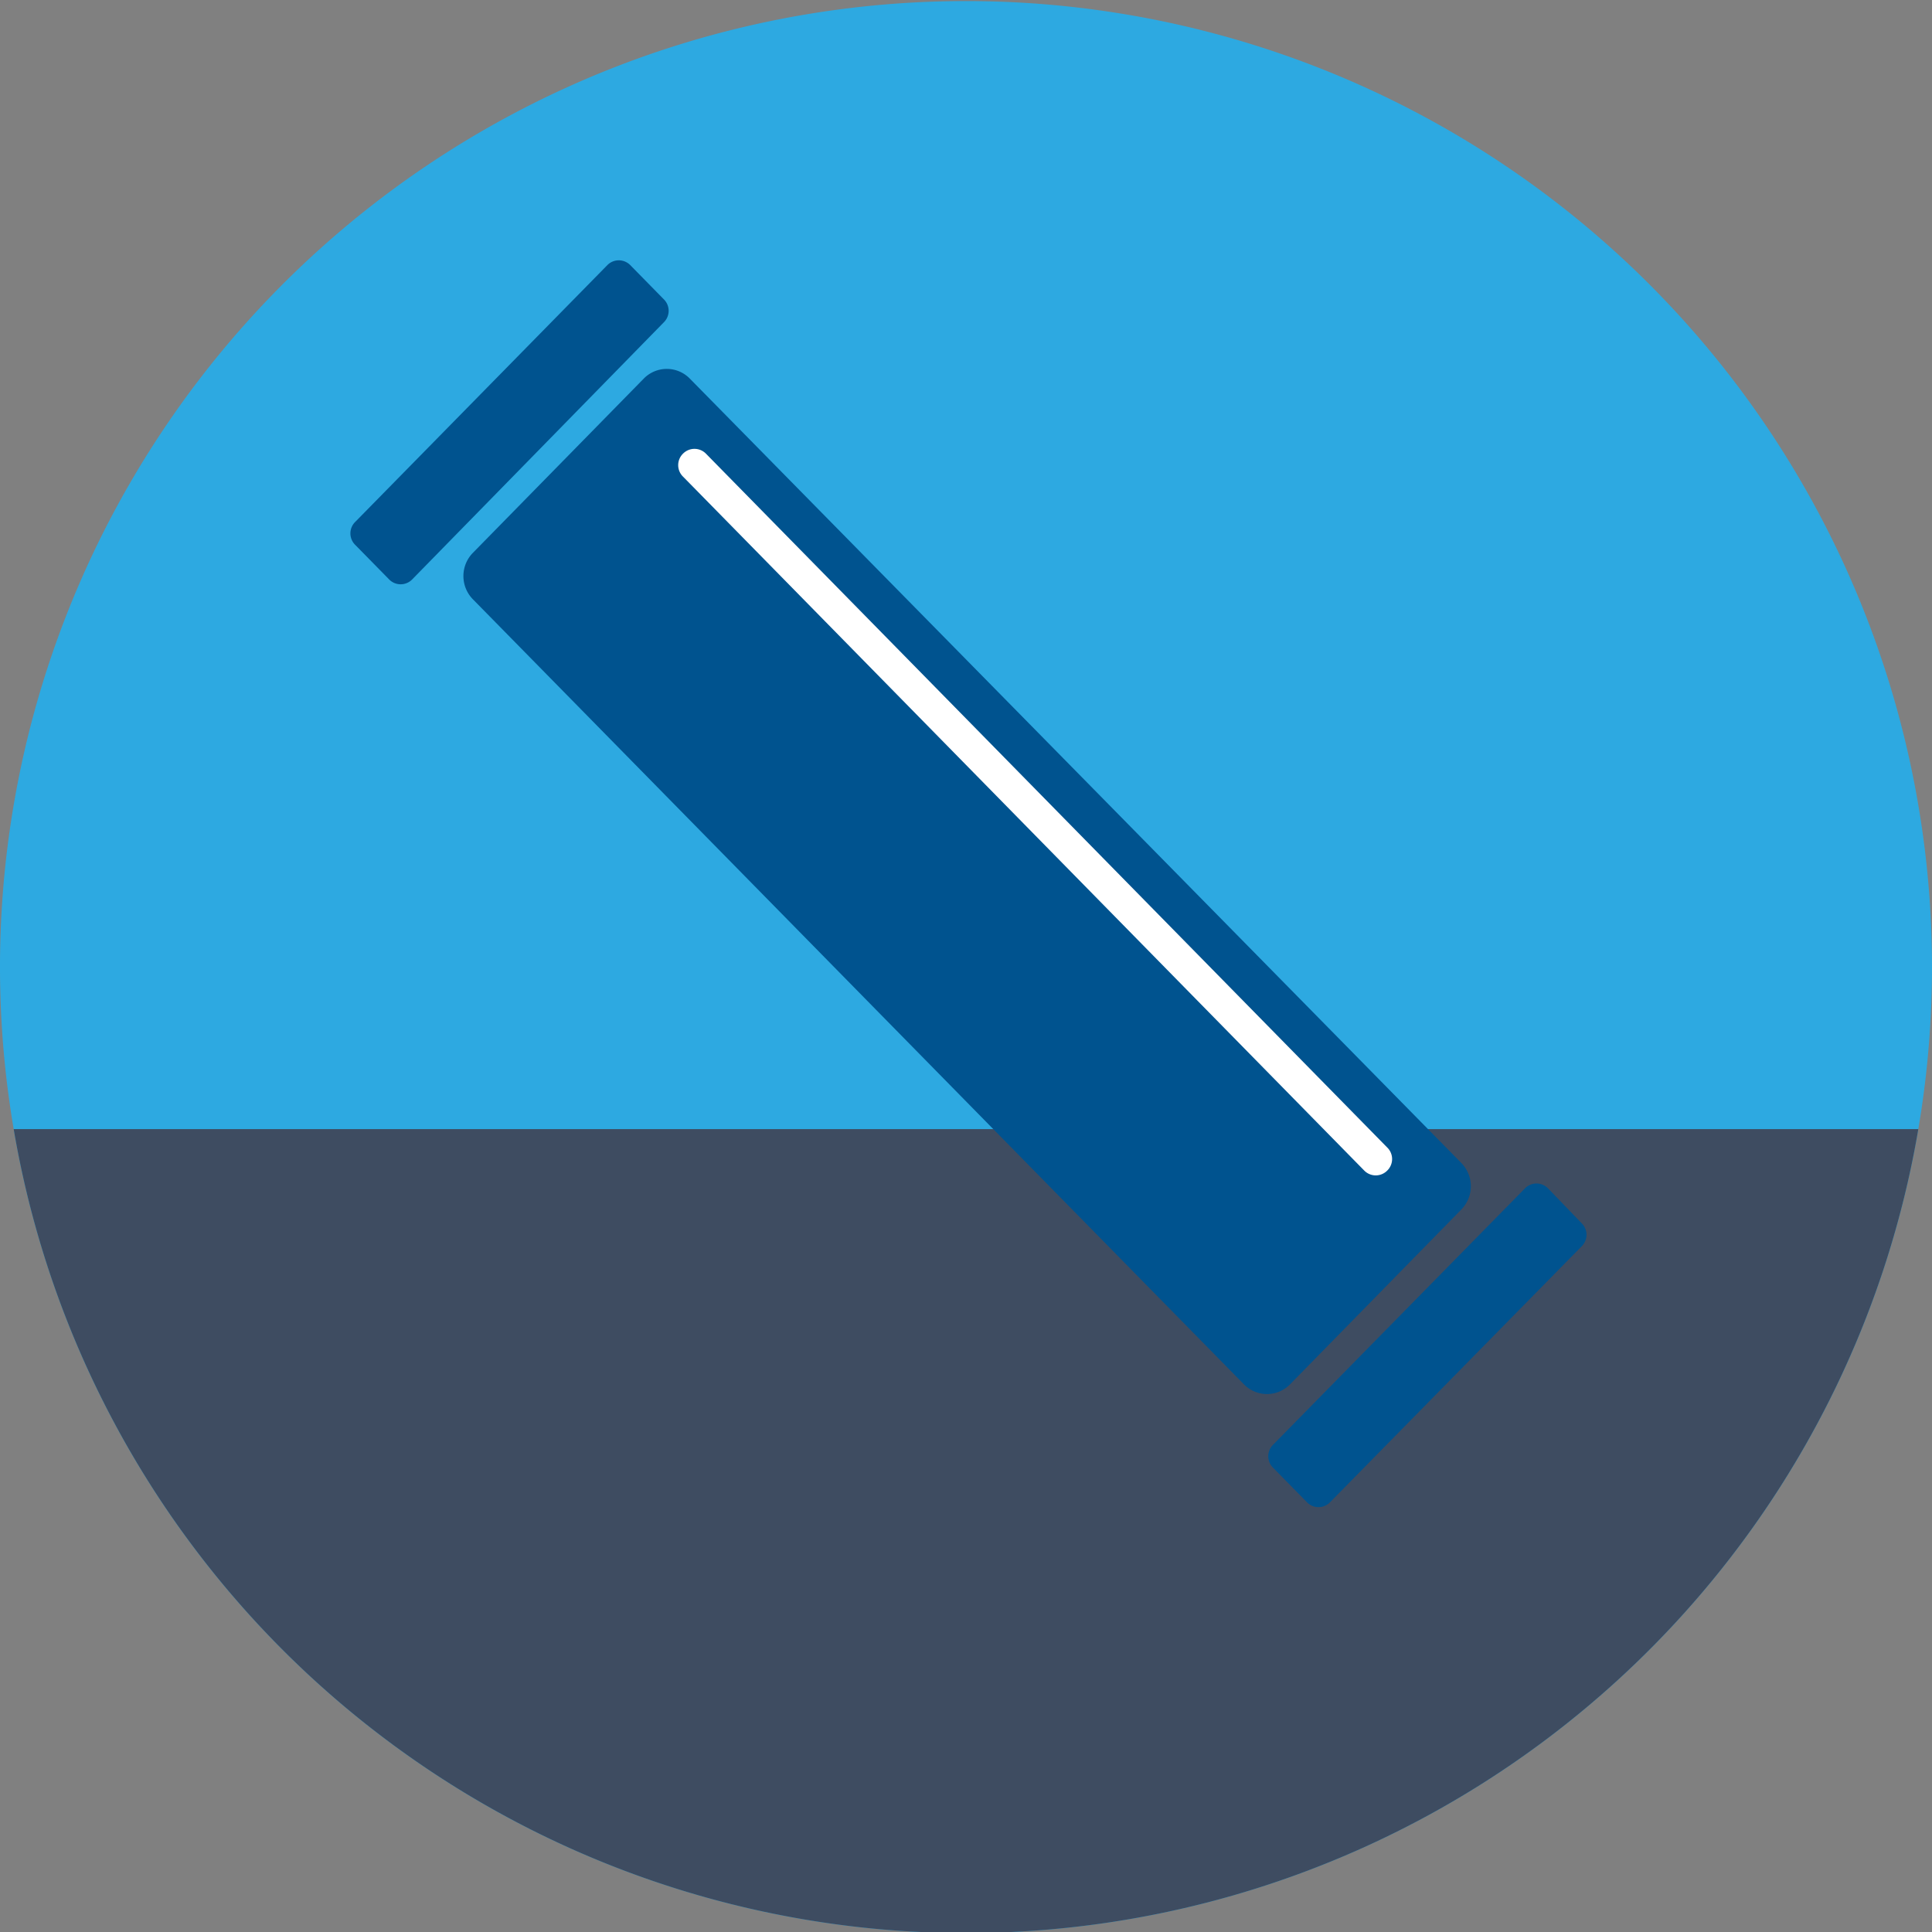
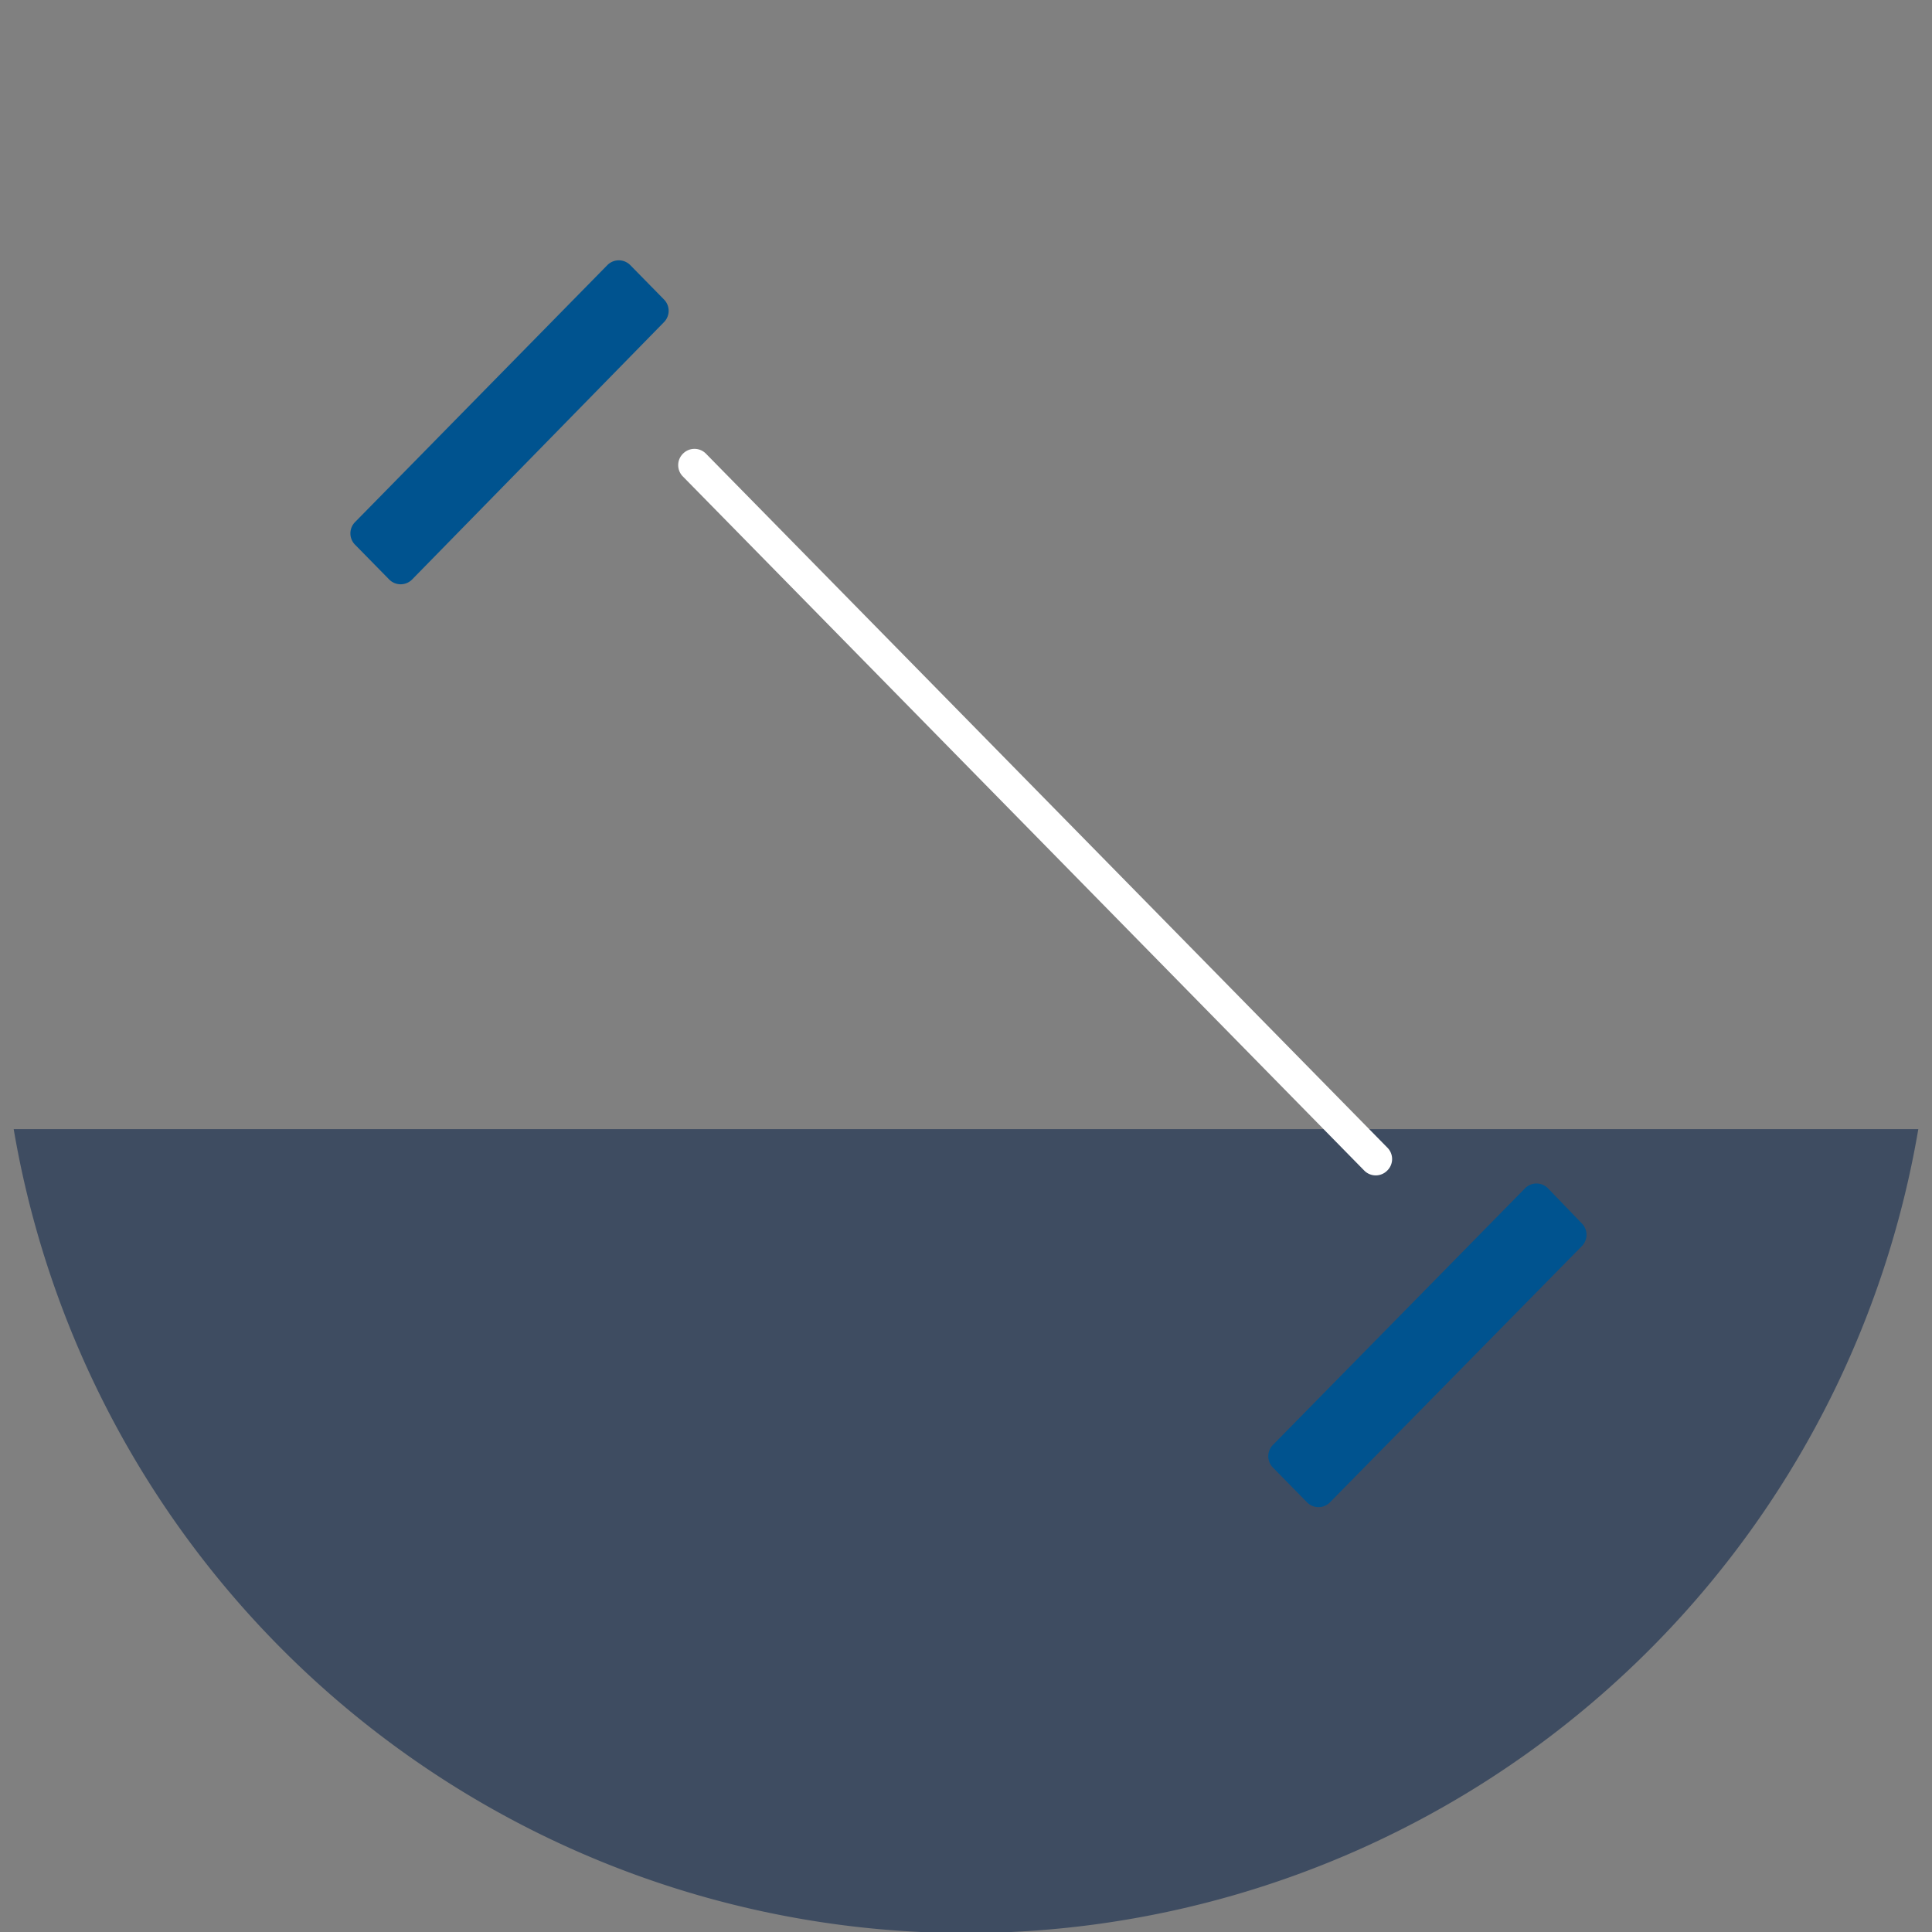
<svg xmlns="http://www.w3.org/2000/svg" viewBox="0 0 120 120">
  <rect x="0" y="0" width="120" height="120" fill="#808080" stroke="none" />
  <defs>
    <style>.cls-1{fill:#2da9e1;}.cls-2{fill:#3e4c61;}.cls-3{fill:#00538f;}.cls-4{fill:#fff;}</style>
  </defs>
  <title>Asset 3</title>
  <g id="Layer_2" data-name="Layer 2">
    <g id="Layer_1-2" data-name="Layer 1">
      <g id="Gas_Line_Replacements" data-name="Gas Line Replacements">
        <g id="Line_Replacements_Back_ground" data-name="Line Replacements Back ground">
-           <path id="Top_background" data-name="Top background" class="cls-1" d="M120,60A60,60,0,0,1,.85,70.13,60,60,0,1,1,120,60Z" />
          <path id="Bottom_background" data-name="Bottom background" class="cls-2" d="M119.15,70.13a60,60,0,0,1-118.3,0Z" />
        </g>
        <g id="Pipe">
-           <path id="Main_Pipe" data-name="Main Pipe" class="cls-3" d="M90.77,75.12,80.11,86a2,2,0,0,1-2.83,0L29.37,37.22a2.06,2.06,0,0,1,0-2.88L40,23.5a2,2,0,0,1,2.83,0L90.77,72.24A2.06,2.06,0,0,1,90.77,75.12Z" />
          <path id="Bottom_end" data-name="Bottom end" class="cls-3" d="M98.26,77.39,82.6,93.32a1,1,0,0,1-1.41,0l-2.11-2.15a1,1,0,0,1,0-1.44L94.73,73.8a1,1,0,0,1,1.41,0L98.26,76A1,1,0,0,1,98.26,77.39Z" />
          <path id="Top_end" data-name="Top end" class="cls-3" d="M41.25,20,25.59,36a1,1,0,0,1-1.41,0l-2.11-2.15a1,1,0,0,1,0-1.44L37.73,16.46a1,1,0,0,1,1.41,0l2.11,2.15A1,1,0,0,1,41.25,20Z" />
          <path id="Light_bar" data-name="Light bar" class="cls-4" d="M86.16,72.71l0,0a1,1,0,0,0,0-1.44L43.84,28.17a1,1,0,0,0-1.41,0l0,0a1,1,0,0,0,0,1.44L84.74,72.71A1,1,0,0,0,86.16,72.71Z" />
        </g>
      </g>
    </g>
  </g>
</svg>